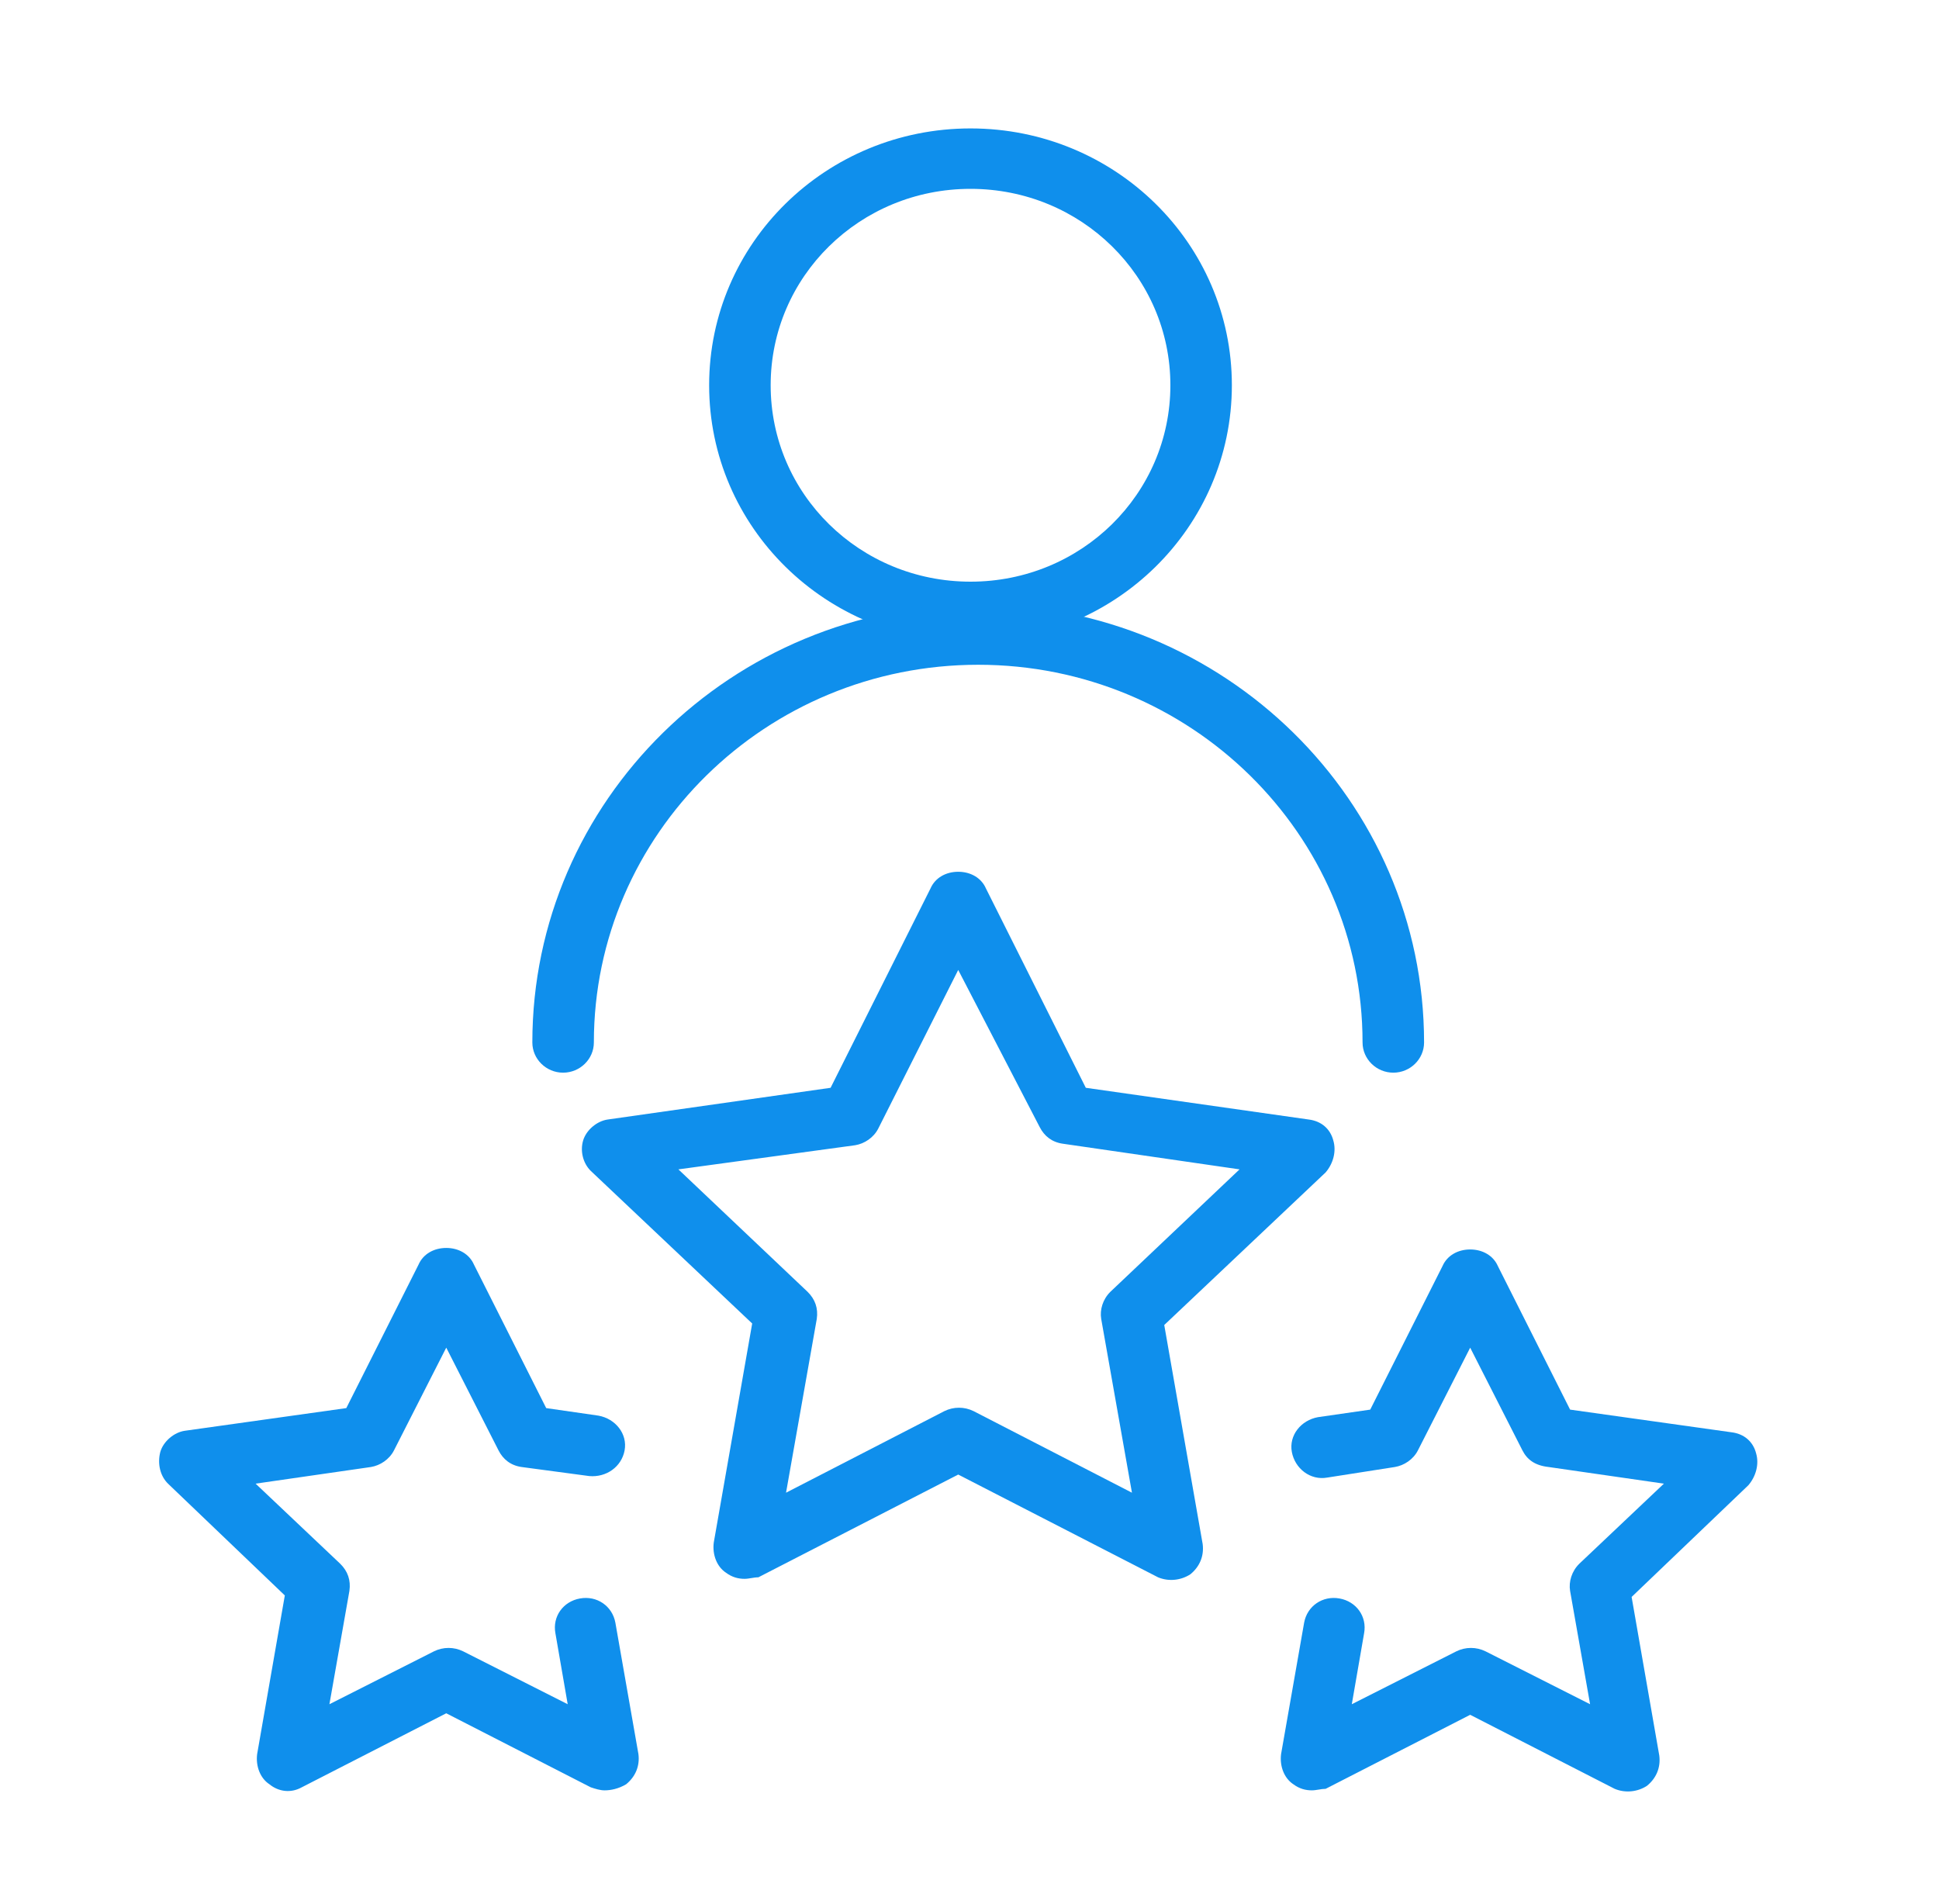
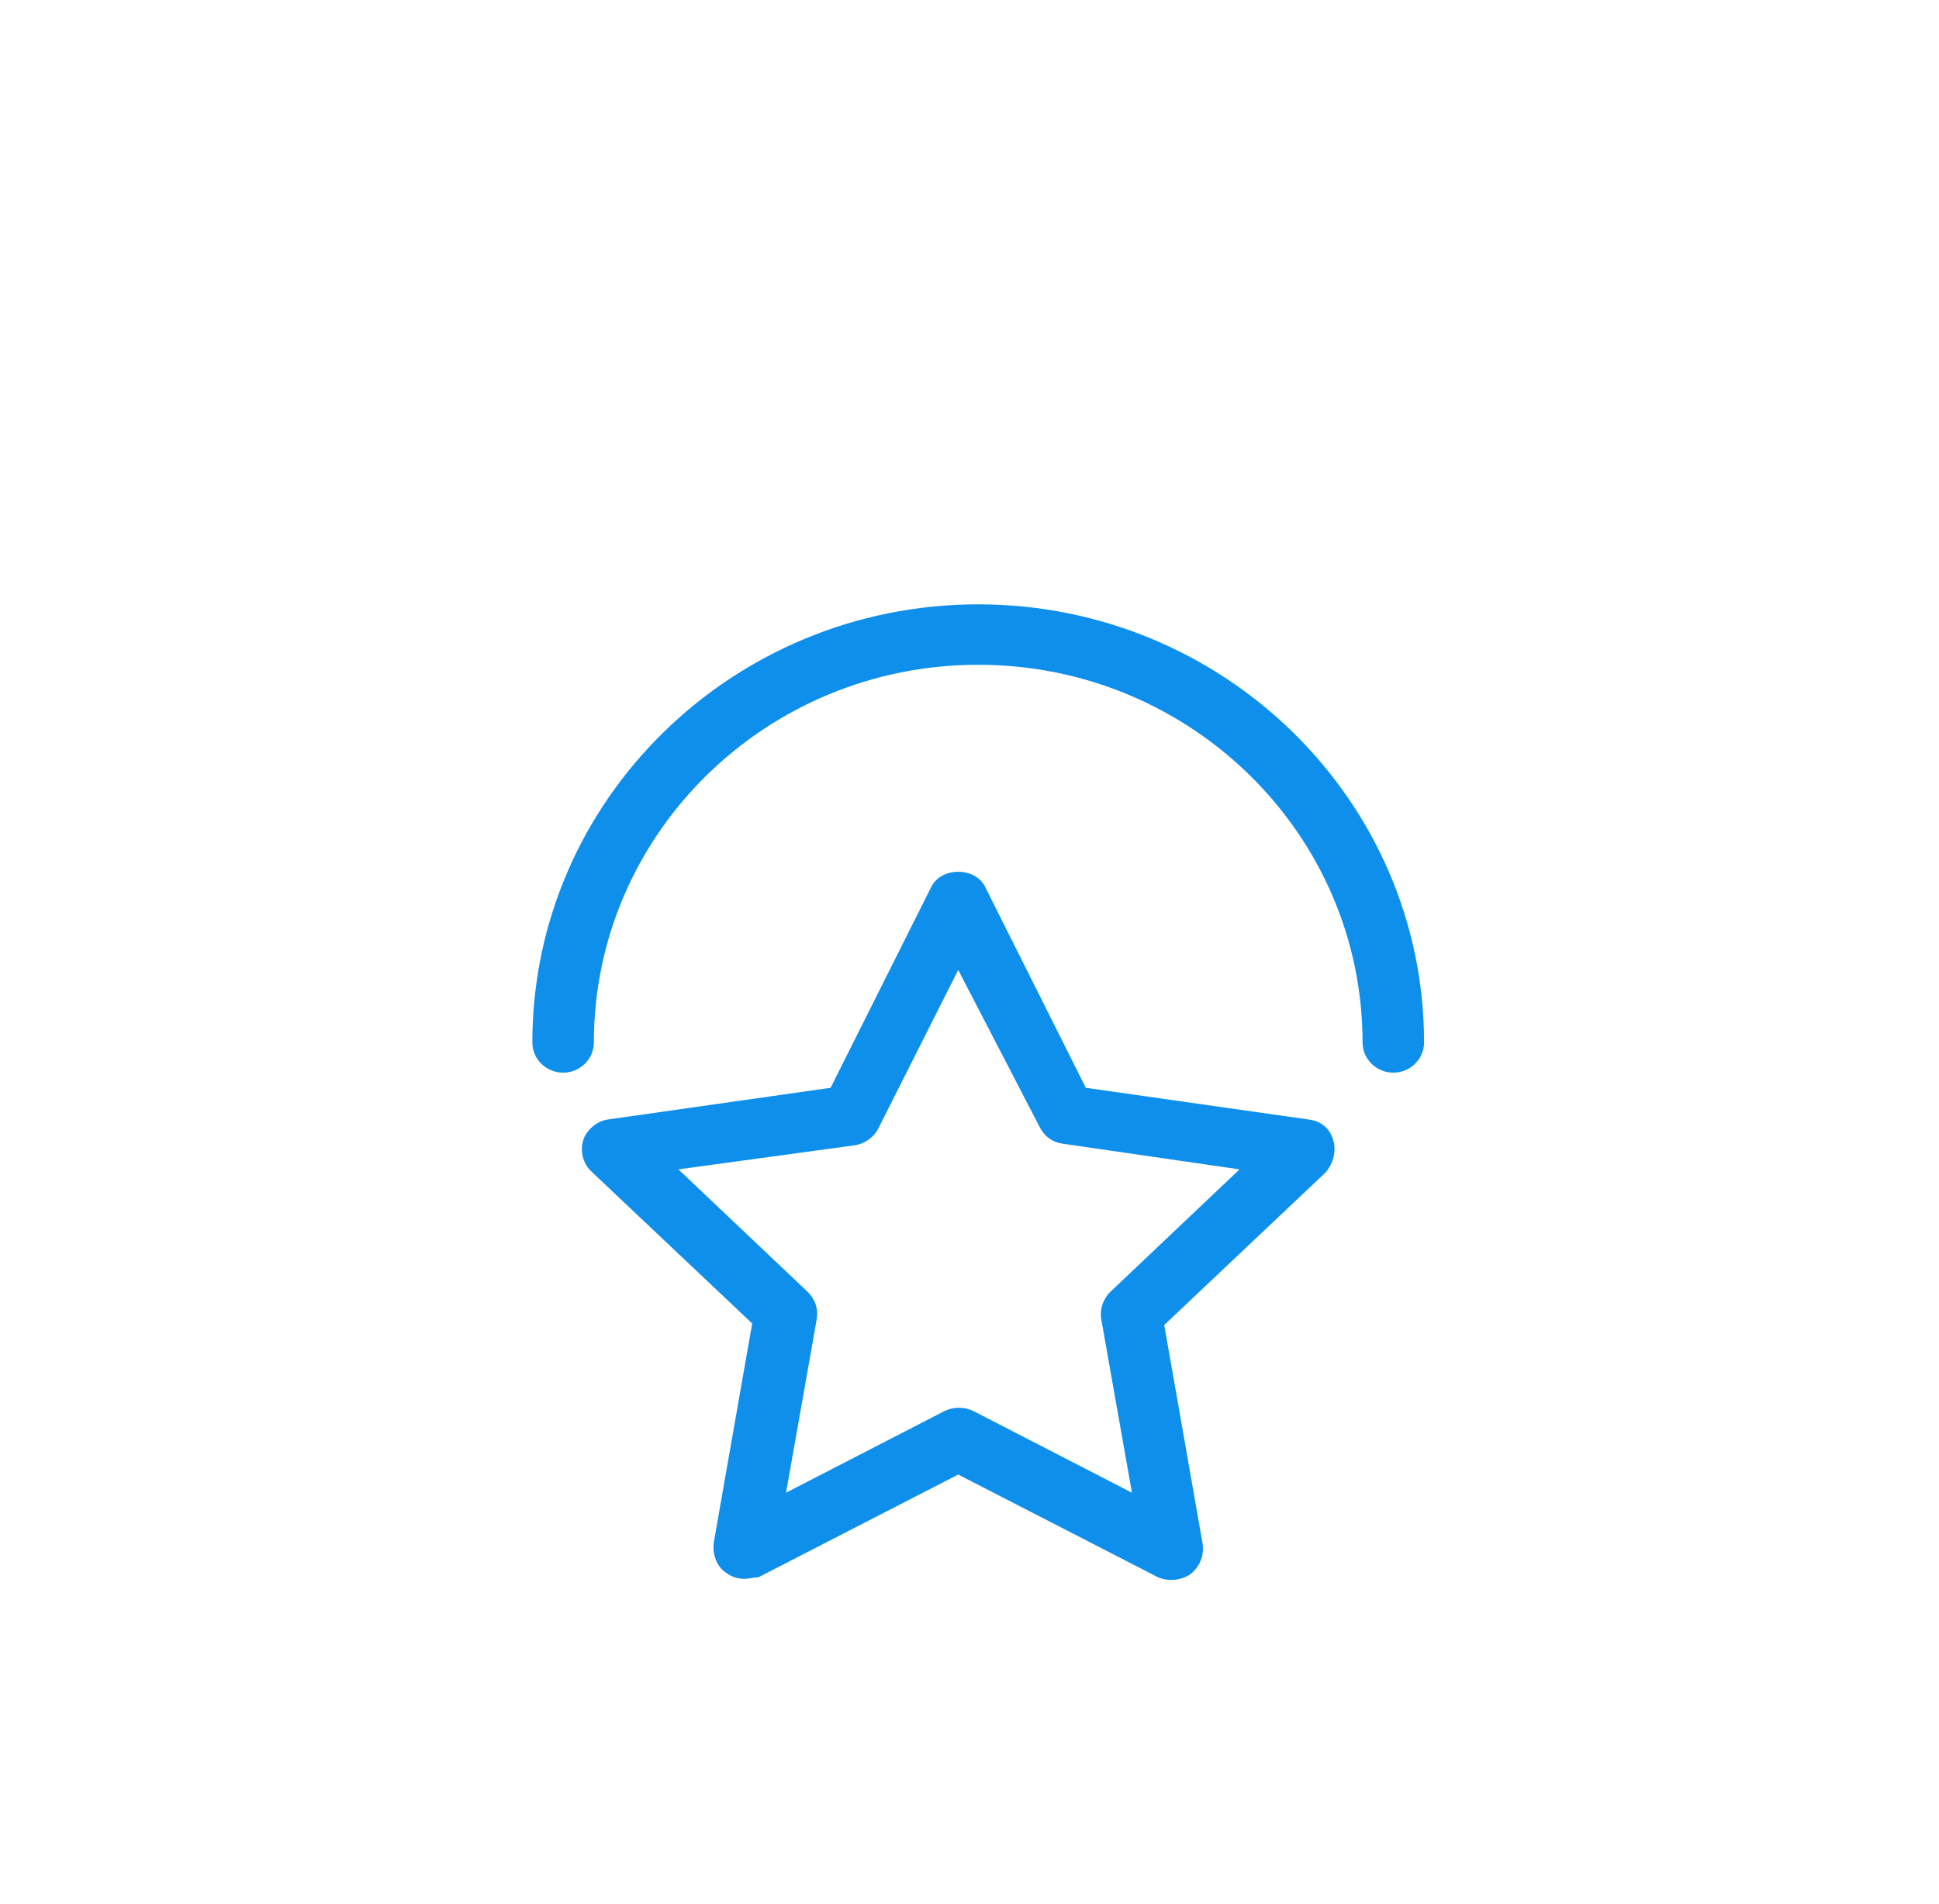
<svg xmlns="http://www.w3.org/2000/svg" width="55" height="54" viewBox="0 0 55 54" fill="none">
-   <path d="M27.529 18.214C23.43 18.214 20.115 14.957 20.115 10.928C20.115 6.9 23.43 3.643 27.529 3.643C31.628 3.643 34.942 6.9 34.942 10.928C34.942 14.957 31.628 18.214 27.529 18.214ZM27.529 5.357C24.389 5.357 21.86 7.843 21.86 10.928C21.86 14.014 24.389 16.5 27.529 16.5C30.669 16.5 33.198 14.014 33.198 10.928C33.198 7.843 30.669 5.357 27.529 5.357Z" fill="#0F8FEC" />
  <path d="M39.521 30.428C39.042 30.428 38.649 30.043 38.649 29.571C38.649 23.657 33.765 18.857 27.747 18.857C21.729 18.857 16.845 23.657 16.845 29.571C16.845 30.043 16.452 30.428 15.972 30.428C15.493 30.428 15.1 30.043 15.1 29.571C15.1 22.714 20.769 17.143 27.747 17.143C34.724 17.143 40.394 22.714 40.394 29.571C40.394 30.043 40.001 30.428 39.521 30.428Z" fill="#0F8FEC" />
  <path d="M21.118 44.786C20.944 44.786 20.769 44.743 20.595 44.614C20.333 44.443 20.202 44.1 20.246 43.757L21.336 37.543L16.757 33.214C16.539 33 16.452 32.657 16.539 32.357C16.626 32.057 16.932 31.8 17.237 31.757L23.56 30.857L26.395 25.2C26.526 24.9 26.831 24.729 27.18 24.729C27.529 24.729 27.834 24.9 27.965 25.2L30.799 30.857L37.123 31.757C37.472 31.8 37.733 32.014 37.821 32.357C37.908 32.657 37.821 33 37.602 33.257L33.024 37.586L34.114 43.8C34.157 44.143 34.027 44.443 33.765 44.657C33.503 44.828 33.154 44.871 32.849 44.743L27.18 41.828L21.511 44.743C21.38 44.743 21.249 44.786 21.118 44.786ZM19.243 33.171L22.906 36.643C23.124 36.857 23.211 37.114 23.168 37.414L22.296 42.343L26.787 40.029C27.049 39.9 27.354 39.9 27.616 40.029L32.108 42.343L31.236 37.414C31.192 37.157 31.279 36.857 31.497 36.643L35.16 33.171L30.145 32.443C29.84 32.4 29.622 32.228 29.491 31.971L27.18 27.514L24.912 32.014C24.781 32.271 24.52 32.443 24.258 32.486L19.243 33.171Z" fill="#0F8FEC" />
-   <path d="M17.15 50.786C17.019 50.786 16.888 50.743 16.757 50.7L12.658 48.6L8.559 50.7C8.253 50.871 7.905 50.828 7.643 50.614C7.381 50.443 7.25 50.1 7.294 49.757L8.079 45.257L4.765 42.086C4.547 41.871 4.459 41.529 4.547 41.186C4.634 40.886 4.939 40.629 5.244 40.586L9.823 39.943L11.873 35.871C12.004 35.571 12.309 35.4 12.658 35.4C13.007 35.4 13.312 35.571 13.443 35.871L15.493 39.943L16.975 40.157C17.455 40.243 17.804 40.671 17.717 41.143C17.629 41.614 17.193 41.914 16.714 41.871L14.795 41.614C14.49 41.571 14.271 41.4 14.141 41.143L12.658 38.228L11.175 41.143C11.044 41.4 10.783 41.571 10.521 41.614L7.25 42.086L9.649 44.357C9.867 44.571 9.954 44.828 9.911 45.129L9.344 48.343L12.309 46.843C12.571 46.714 12.876 46.714 13.138 46.843L16.103 48.343L15.754 46.328C15.667 45.857 15.972 45.428 16.452 45.343C16.932 45.257 17.368 45.557 17.455 46.029L18.109 49.757C18.153 50.1 18.022 50.4 17.76 50.614C17.542 50.743 17.324 50.786 17.15 50.786Z" fill="#0F8FEC" />
-   <path d="M37.21 50.786C37.036 50.786 36.861 50.743 36.687 50.614C36.425 50.443 36.294 50.1 36.338 49.757L36.992 46.029C37.079 45.557 37.515 45.257 37.995 45.343C38.475 45.429 38.78 45.857 38.693 46.329L38.344 48.343L41.309 46.843C41.571 46.714 41.876 46.714 42.138 46.843L45.103 48.343L44.536 45.129C44.493 44.871 44.58 44.571 44.798 44.357L47.197 42.086L43.926 41.614C43.533 41.571 43.315 41.4 43.184 41.143L41.702 38.229L40.219 41.143C40.088 41.4 39.827 41.571 39.565 41.614L37.646 41.914C37.166 42 36.73 41.657 36.643 41.186C36.556 40.714 36.905 40.286 37.385 40.2L38.867 39.986L40.917 35.914C41.048 35.614 41.353 35.443 41.702 35.443C42.051 35.443 42.356 35.614 42.487 35.914L44.536 39.986L49.115 40.629C49.464 40.671 49.726 40.886 49.813 41.229C49.9 41.529 49.813 41.871 49.595 42.129L46.281 45.3L47.066 49.8C47.109 50.143 46.979 50.443 46.717 50.657C46.455 50.829 46.106 50.871 45.801 50.743L41.702 48.643L37.602 50.743C37.472 50.743 37.341 50.786 37.21 50.786Z" fill="#0F8FEC" />
</svg>